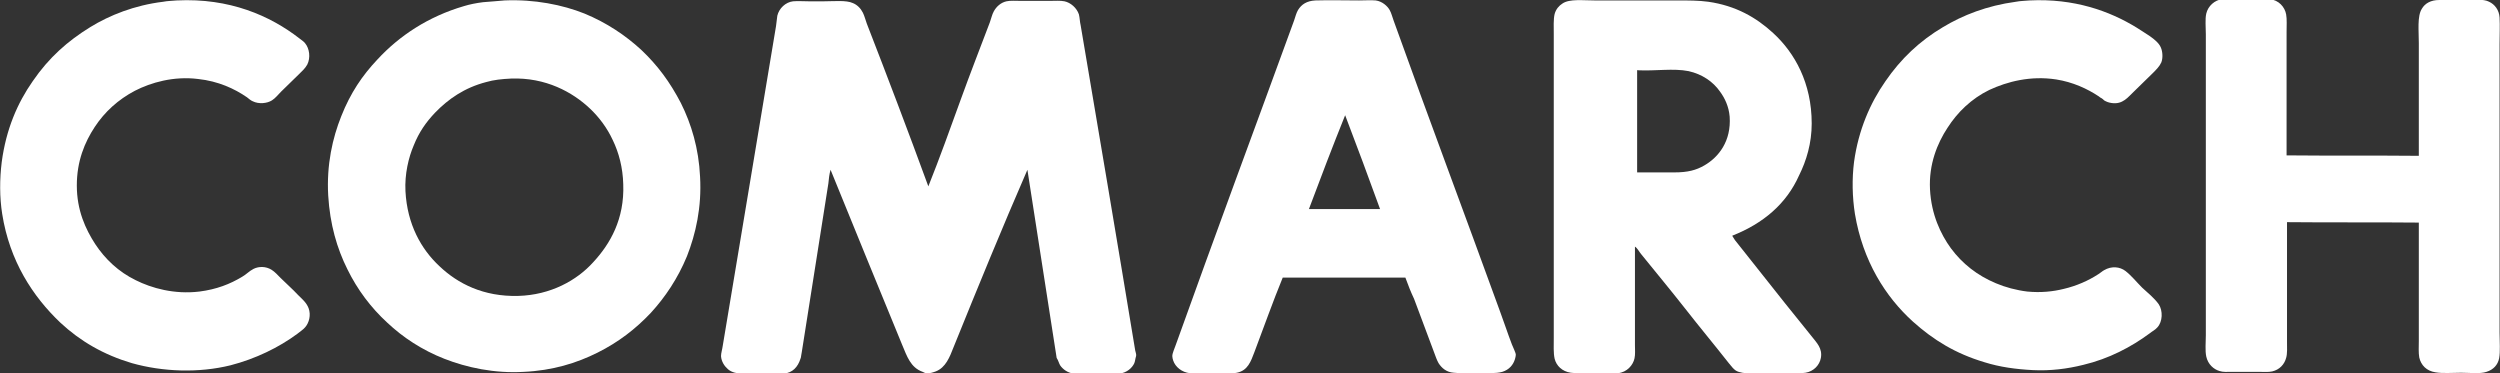
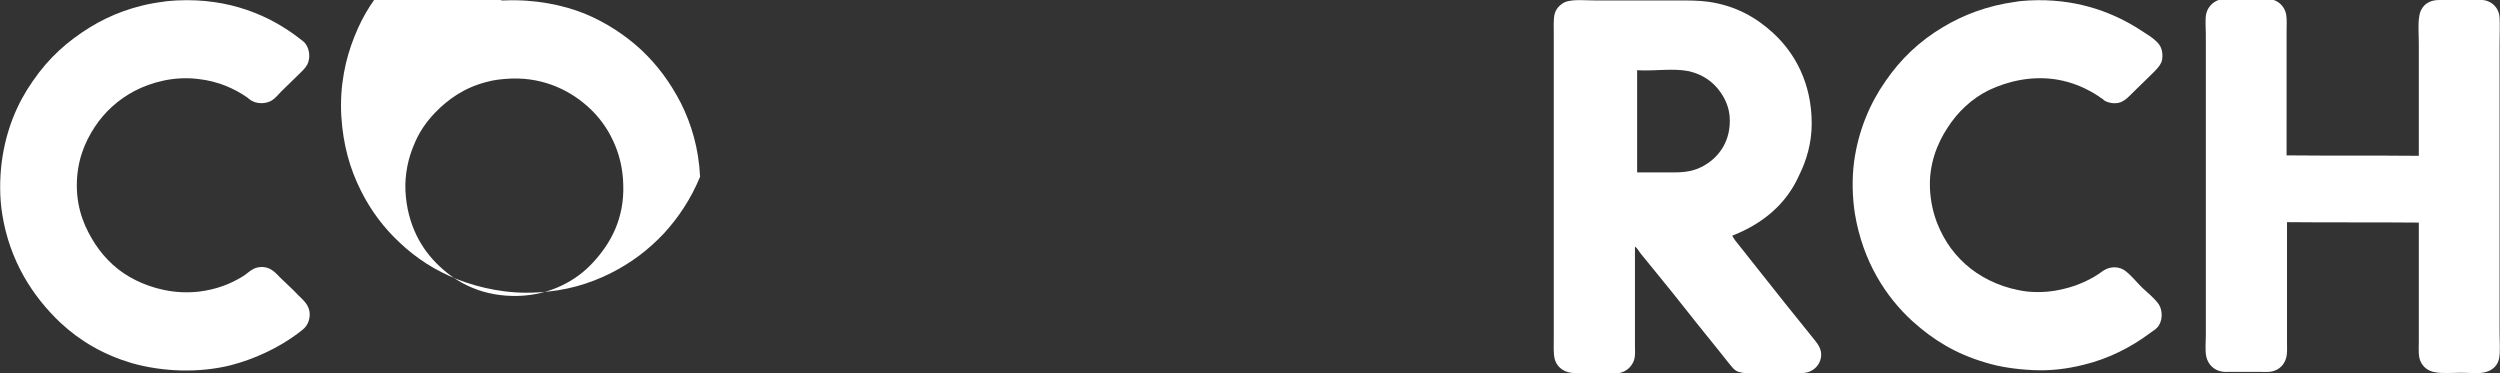
<svg xmlns="http://www.w3.org/2000/svg" xmlns:xlink="http://www.w3.org/1999/xlink" version="1.1" id="Layer_1" x="0px" y="0px" viewBox="0 0 572.8 85.5" style="enable-background:new 0 0 572.8 85.5;" xml:space="preserve" width="572.8" height="85.5">
  <rect x="0" y="0" width="572.8" height="85.5" fill="#333333" stroke="none" />
  <style type="text/css">
	.st0{clip-path:url(#SVGID_2_);fill-rule:evenodd;clip-rule:evenodd;fill:#FFFFFF;}
</style>
  <g>
    <defs>
      <rect id="SVGID_1_" width="572.8" height="85.5" />
    </defs>
    <clipPath id="SVGID_2_">
      <use xlink:href="#SVGID_1_" style="overflow:visible;" />
    </clipPath>
-     <path class="st0" d="M322,63.6h-28.1c-2.3,5.6-4.3,11.3-6.5,17.1c-0.8,2.1-1.5,4.2-4,4.7c-0.8,0.2-1.7,0.1-2.7,0.1H278   c-1.9,0-3.8,0.2-5.4,0c-1.8-0.2-3.3-1.4-3.8-2.9c-0.1-0.3-0.2-0.7-0.2-1c0-0.7,0.5-1.7,0.8-2.6c4.5-12.5,8.9-24.7,13.5-37.2   c4.5-12.3,9.1-24.7,13.6-37.1c0.3-0.9,0.5-1.7,0.9-2.4c0.8-1.3,2-2.1,4-2.2c3.3-0.1,6.6,0,10,0c1.3,0,2.7-0.1,3.8,0   c1.5,0.2,2.7,1.3,3.2,2.2c0.4,0.7,0.6,1.6,0.9,2.4c8,22.3,16.3,44.4,24.4,66.7c0.9,2.4,1.7,4.9,2.7,7.5c0.3,0.8,0.9,1.9,0.9,2.4   c0,0.2-0.1,0.7-0.2,1c-0.4,1.3-1.3,2.4-2.9,2.9c-1.4,0.4-3.7,0.3-5.4,0.3c-2,0-4,0.1-5.7-0.1c-1.7-0.1-2.8-1.1-3.5-2.2   c-0.4-0.7-0.7-1.6-1-2.4c-1.5-4-3.1-8.3-4.6-12.3C323.2,66.8,322.7,65.5,322,63.6 M299.9,47.9h16.3c-2.6-7.2-5.3-14.4-8-21.5   C305.3,33.6,302.6,40.7,299.9,47.9" />
    <path class="st0" d="M396.9,54c0.1,0.3,0.4,0.6,0.6,1c3.8,4.8,7.6,9.6,11.5,14.5c2,2.5,4.1,5.1,6.2,7.7c1,1.3,2.4,2.6,2,4.8   c-0.3,1.7-1.7,3.1-3.5,3.4c-1.2,0.2-2.7,0.1-4.1,0.1h-4.2c-2.4,0-6.1,0.4-7.7-0.6c-0.6-0.4-1-1-1.6-1.7c-3.3-4.2-6.8-8.4-10-12.5   c-3.3-4.2-6.7-8.3-10.1-12.5c-0.5-0.6-0.8-1.3-1.4-1.7v22.5c0,1.1,0.1,2.2-0.1,3.1c-0.3,1.5-1.7,3.2-3.8,3.4c-1.6,0.2-3.5,0-5.4,0   c-1.9,0-3.9,0.1-5.4-0.1c-2-0.3-3.3-1.6-3.7-3.2c-0.3-1.3-0.2-3.1-0.2-4.8c0-23.1,0-46.2,0-69.5c0-1.7-0.1-3.5,0.2-4.7   c0.3-1.1,1-1.9,1.8-2.4c1.6-1.1,4.7-0.7,7.4-0.7h18.9c2.6,0,4.9,0,7.1,0.3c6.3,0.9,11,3.6,14.9,7.2c4.9,4.5,8.8,11.4,8.8,20.7   c0,4.5-1.2,8.5-2.9,11.9C409.3,46.7,404,51.2,396.9,54 M375.1,16.2v23.3h8.5c3.1,0,5-0.5,6.9-1.6c3.3-1.9,6.2-5.6,5.8-11.2   c-0.2-2.3-1.1-4.2-2.2-5.7c-1.6-2.3-4.1-4-7.2-4.7c-3.5-0.7-7.6,0-11.6-0.2C375.1,16,375.1,16.1,375.1,16.2" />
    <path class="st0" d="M40.5,0.1c12.1-0.6,21.4,3.5,28.1,8.7c0.5,0.4,1,0.7,1.3,1.1c1,1.2,1.3,3.3,0.5,4.9c-0.5,0.9-1.2,1.5-1.9,2.2   c-1.4,1.4-2.7,2.6-4.1,4c-0.7,0.7-1.3,1.5-2.1,2c-1.1,0.7-3,0.9-4.4,0.2c-0.5-0.2-0.9-0.6-1.3-0.9c-2.9-2-6.6-3.7-11.2-4.2   c-5.6-0.7-10.8,0.8-14.5,2.7c-3.8,2-6.9,4.8-9.2,8.3c-2.3,3.5-4.1,7.8-4.1,13.4c0,5.7,2,10,4.2,13.4c2.3,3.5,5.4,6.4,9.3,8.3   c3.6,1.8,8.8,3.3,14.6,2.6c3.9-0.5,7-1.7,9.8-3.4c0.9-0.5,1.6-1.3,2.6-1.8c1.2-0.6,2.8-0.6,4.1,0.2c0.8,0.5,1.4,1.2,2.1,1.9   c1.2,1.2,2.8,2.6,4,3.9c0.9,0.9,1.9,1.7,2.4,3c0.6,1.6,0.1,3.4-0.8,4.4c-0.4,0.5-1.2,1-1.8,1.5c-4.2,3.1-9.5,5.7-15.3,7.2   c-7.3,1.8-15.5,1.5-22.6-0.5c-6.4-1.9-11.8-5-16.4-9.3C7.5,67.9,2.2,59.8,0.5,49c-0.6-3.8-0.6-7.9-0.1-11.9   c1-7.5,3.6-13.5,7.1-18.5c3.7-5.4,8-9.2,13.2-12.4c4.4-2.7,10.1-5,16.7-5.8C38.4,0.2,39.5,0.2,40.5,0.1" />
-     <path class="st0" d="M115.6,0.1c6.8-0.3,13.3,1,18.3,3c5.1,2.1,9.4,5,13,8.3c3.8,3.6,6.6,7.4,9.1,12.2c2.4,4.8,4.1,10.4,4.4,16.9   c0.4,7-1,13.1-3,18.2c-2.1,5.1-5,9.4-8.3,13c-3.5,3.7-7.4,6.7-12.2,9.1c-4.8,2.4-10.3,4.1-16.9,4.4c-6.7,0.4-13.1-1-18.2-3   c-5.1-2-9.5-4.9-13.1-8.3c-3.7-3.4-6.8-7.5-9.1-12.2c-2.4-4.8-4-10.3-4.4-16.9c-0.4-7.1,1-13.2,3-18.2c2.1-5.3,4.8-9.3,8.3-13   c5-5.4,11.6-9.8,19.8-12.2c1.3-0.4,2.8-0.7,4.4-0.9C112.4,0.4,114.1,0.2,115.6,0.1 M111.4,18.8c-5,1.3-8.7,3.9-11.7,7   c-2.1,2.2-3.7,4.5-4.9,7.5c-1.2,2.8-2.1,6.6-1.9,10.5c0.4,7.6,3.6,13.3,7.8,17.2c4.2,4,10.1,7,18,6.8c7.5-0.2,13.5-3.6,17.2-7.7   c3.9-4.2,7.2-9.9,6.9-17.9c-0.1-3.8-1-7.2-2.4-10.1c-1.3-2.8-3.1-5.2-5.2-7.2c-4-3.8-10.2-7.2-18.1-6.9   C115,18.1,113.1,18.3,111.4,18.8" />
-     <path class="st0" d="M212.7,42.7c2.6-6.5,5-13.2,7.5-20.1c2.1-5.8,4.4-11.7,6.6-17.5c0.3-0.8,0.5-1.8,0.9-2.5   c0.6-1.1,1.6-2,2.9-2.3c0.9-0.2,2.1-0.1,3.3-0.1h6.7c1.2,0,2.3-0.1,3.3,0.1c1.4,0.3,2.8,1.5,3.3,3c0.2,0.8,0.2,1.7,0.4,2.5   c4.2,24.8,8.4,49.6,12.5,74.5c0.1,0.4,0.3,1,0.2,1.3c-0.2,0.6-0.2,1.1-0.4,1.6c-0.5,1.1-1.7,2.2-3.4,2.4c-1.5,0.2-3.4,0-5.2,0   c-1.8,0-3.7,0.1-5.2,0c-1.4-0.1-2.6-1-3.2-1.9c-0.3-0.5-0.4-1.1-0.8-1.7c-2.2-14.4-4.5-28.7-6.7-43.1C229.7,52,224,65.9,218.5,79.5   c-0.9,2.3-1.8,4.7-4.1,5.6c-0.6,0.2-1.3,0.5-2.2,0.4c-0.3,0-0.5-0.2-0.8-0.3c-2.8-1-3.6-3.6-4.7-6.2c-5.5-13.4-11-26.8-16.4-40.1   c-0.3,1-0.4,2.1-0.5,3.1c-2,12.8-4.1,25.9-6.1,38.7c-0.1,0.4-0.1,0.7-0.2,1.2c0,0.1-0.1,0.2-0.1,0.3c-0.6,1.9-1.8,3.2-3.8,3.4   c-1.4,0.2-3,0-4.6,0c-3.1,0-6.5,0.5-8.2-1c-0.8-0.7-1.5-1.7-1.6-3c0-0.7,0.3-1.6,0.4-2.4c4.1-24.4,8.1-48.7,12.2-73.2   c0.1-0.8,0.2-1.7,0.3-2.4c0.4-1.7,1.9-3.1,3.6-3.3c1.1-0.1,2.4,0,3.6,0h3.5c2.2,0,5.1-0.3,6.6,0.4c1,0.4,1.8,1.2,2.3,2.2   c0.4,0.8,0.6,1.7,0.9,2.5C203.3,17.5,208.2,30.4,212.7,42.7" />
+     <path class="st0" d="M115.6,0.1c6.8-0.3,13.3,1,18.3,3c5.1,2.1,9.4,5,13,8.3c3.8,3.6,6.6,7.4,9.1,12.2c2.4,4.8,4.1,10.4,4.4,16.9   c-2.1,5.1-5,9.4-8.3,13c-3.5,3.7-7.4,6.7-12.2,9.1c-4.8,2.4-10.3,4.1-16.9,4.4c-6.7,0.4-13.1-1-18.2-3   c-5.1-2-9.5-4.9-13.1-8.3c-3.7-3.4-6.8-7.5-9.1-12.2c-2.4-4.8-4-10.3-4.4-16.9c-0.4-7.1,1-13.2,3-18.2c2.1-5.3,4.8-9.3,8.3-13   c5-5.4,11.6-9.8,19.8-12.2c1.3-0.4,2.8-0.7,4.4-0.9C112.4,0.4,114.1,0.2,115.6,0.1 M111.4,18.8c-5,1.3-8.7,3.9-11.7,7   c-2.1,2.2-3.7,4.5-4.9,7.5c-1.2,2.8-2.1,6.6-1.9,10.5c0.4,7.6,3.6,13.3,7.8,17.2c4.2,4,10.1,7,18,6.8c7.5-0.2,13.5-3.6,17.2-7.7   c3.9-4.2,7.2-9.9,6.9-17.9c-0.1-3.8-1-7.2-2.4-10.1c-1.3-2.8-3.1-5.2-5.2-7.2c-4-3.8-10.2-7.2-18.1-6.9   C115,18.1,113.1,18.3,111.4,18.8" />
    <path class="st0" d="M465,0.1C465,0.1,465,0.1,465,0.1c10.2-0.5,18.3,2.4,24.5,6.2c1,0.6,2,1.3,3.1,2c1,0.7,2.1,1.6,2.5,2.6   c0.4,0.9,0.5,2.4,0.1,3.4c-0.4,0.9-1.2,1.7-1.9,2.4c-1.4,1.4-2.9,2.8-4.4,4.3c-1.3,1.2-2.5,3-5.1,2.6c-0.7-0.1-1.2-0.3-1.7-0.6   c-0.2-0.2-0.4-0.4-0.6-0.5c-0.2-0.1-0.4-0.2-0.6-0.4c-2.7-1.8-6-3.3-9.8-3.9c-5.9-0.9-11.2,0.5-15.3,2.4c-4.1,2-7.3,5.1-9.6,8.7   c-2.3,3.5-4.3,8.3-4,14.1c0.3,5.7,2.4,10.2,4.8,13.5c2.6,3.5,6,6.2,10.3,8c2.1,0.9,4.7,1.6,7.2,1.9c3.1,0.3,5.9,0,8.3-0.6   c3-0.7,5.7-1.9,8-3.4c0.5-0.3,0.9-0.7,1.3-0.9c1.7-1,3.6-0.8,4.9,0.2c1.4,1.1,2.5,2.5,3.8,3.8c1.3,1.2,2.8,2.4,3.8,3.8   c1,1.5,0.9,4-0.3,5.3c-0.5,0.6-1.2,0.9-1.8,1.4c-4.2,3.1-9.3,5.8-15.2,7.2c-3.6,0.9-7.5,1.4-11.5,1.2c-3.9-0.2-7.6-0.7-11.1-1.8   c-6.7-2-11.7-5.1-16.4-9.3C432,68,426.8,59.8,425,49c-0.6-3.8-0.7-8-0.2-11.9c1-7.3,3.7-13.5,7.2-18.5c3.5-5.1,7.8-9.2,13.2-12.4   c4.5-2.7,10-4.9,16.7-5.8C462.9,0.2,464,0.2,465,0.1" />
    <path class="st0" d="M524,35.6c10,0.1,20.2,0,30.2,0.1c0-8.7,0-17,0-25.8c0-2.8-0.4-6.2,0.7-7.9c0.7-1.2,2-2,4-2h5.9   c1.8,0,4.2-0.3,5.5,0.4c1.3,0.6,2.3,1.9,2.4,3.6c0.1,2,0,4,0,6.1c0,21.7,0,44.3,0,66.1c0,2.1,0.2,4.3-0.1,5.9   c-0.3,1.5-1.3,2.6-2.9,3.1c-1.5,0.5-3.8,0.2-5.8,0.2c-2.1,0-4.2,0.2-5.9-0.1c-2-0.3-3.3-1.6-3.7-3.4c-0.2-1.1-0.1-2.5-0.1-3.8   c0-9,0-18.2,0-27.1c-10-0.1-20.2,0-30.2-0.1v27.4c0,1.3,0.1,2.7-0.2,3.7c-0.4,1.5-1.5,2.7-3.2,3.1c-0.9,0.2-1.9,0.1-3,0.1h-6.2   c-1.1,0-2,0.1-2.9-0.2c-1.3-0.4-2.6-1.5-3-3.3c-0.3-1.4-0.1-3.2-0.1-4.9c0-22.9,0-45.8,0-68.9c0-1.7-0.2-3.5,0.1-4.8   c0.4-1.7,1.9-3.1,3.7-3.3c1.6-0.2,3.6,0,5.4,0c1.9,0,3.8-0.2,5.4,0c2.1,0.2,3.5,1.8,3.8,3.5c0.2,1.1,0.1,2.6,0.1,4V35.6z" />
  </g>
</svg>